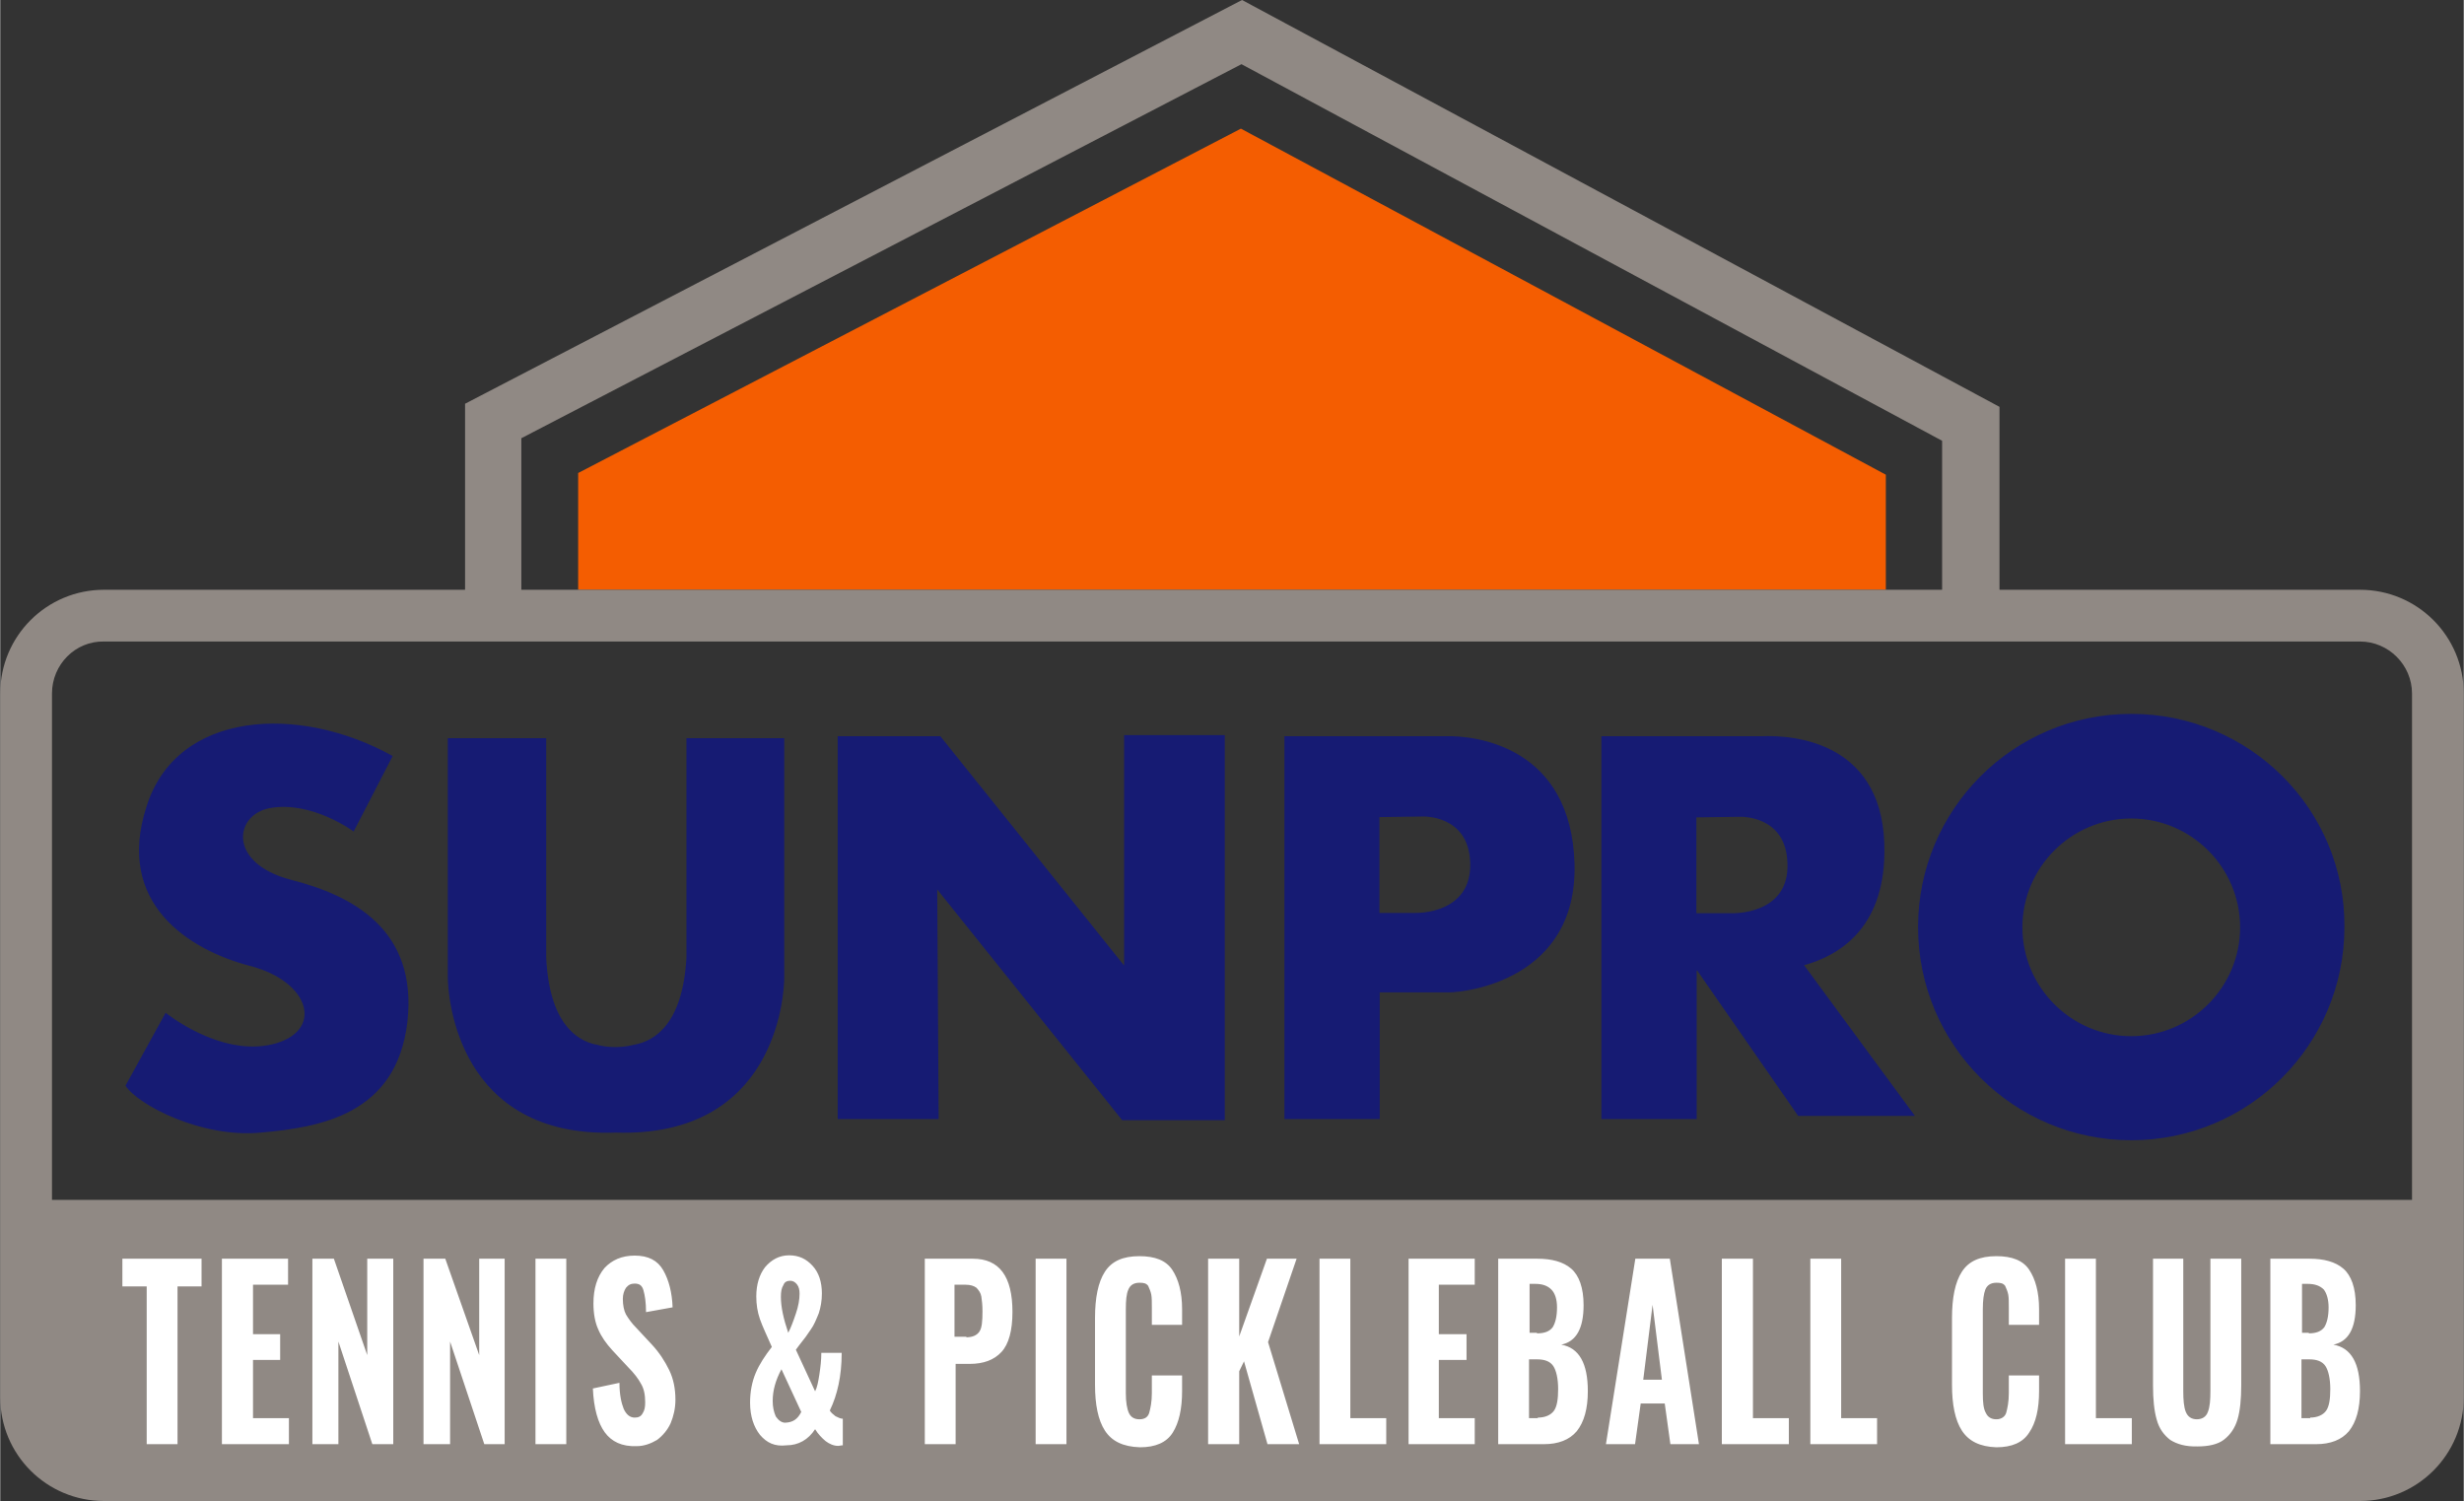
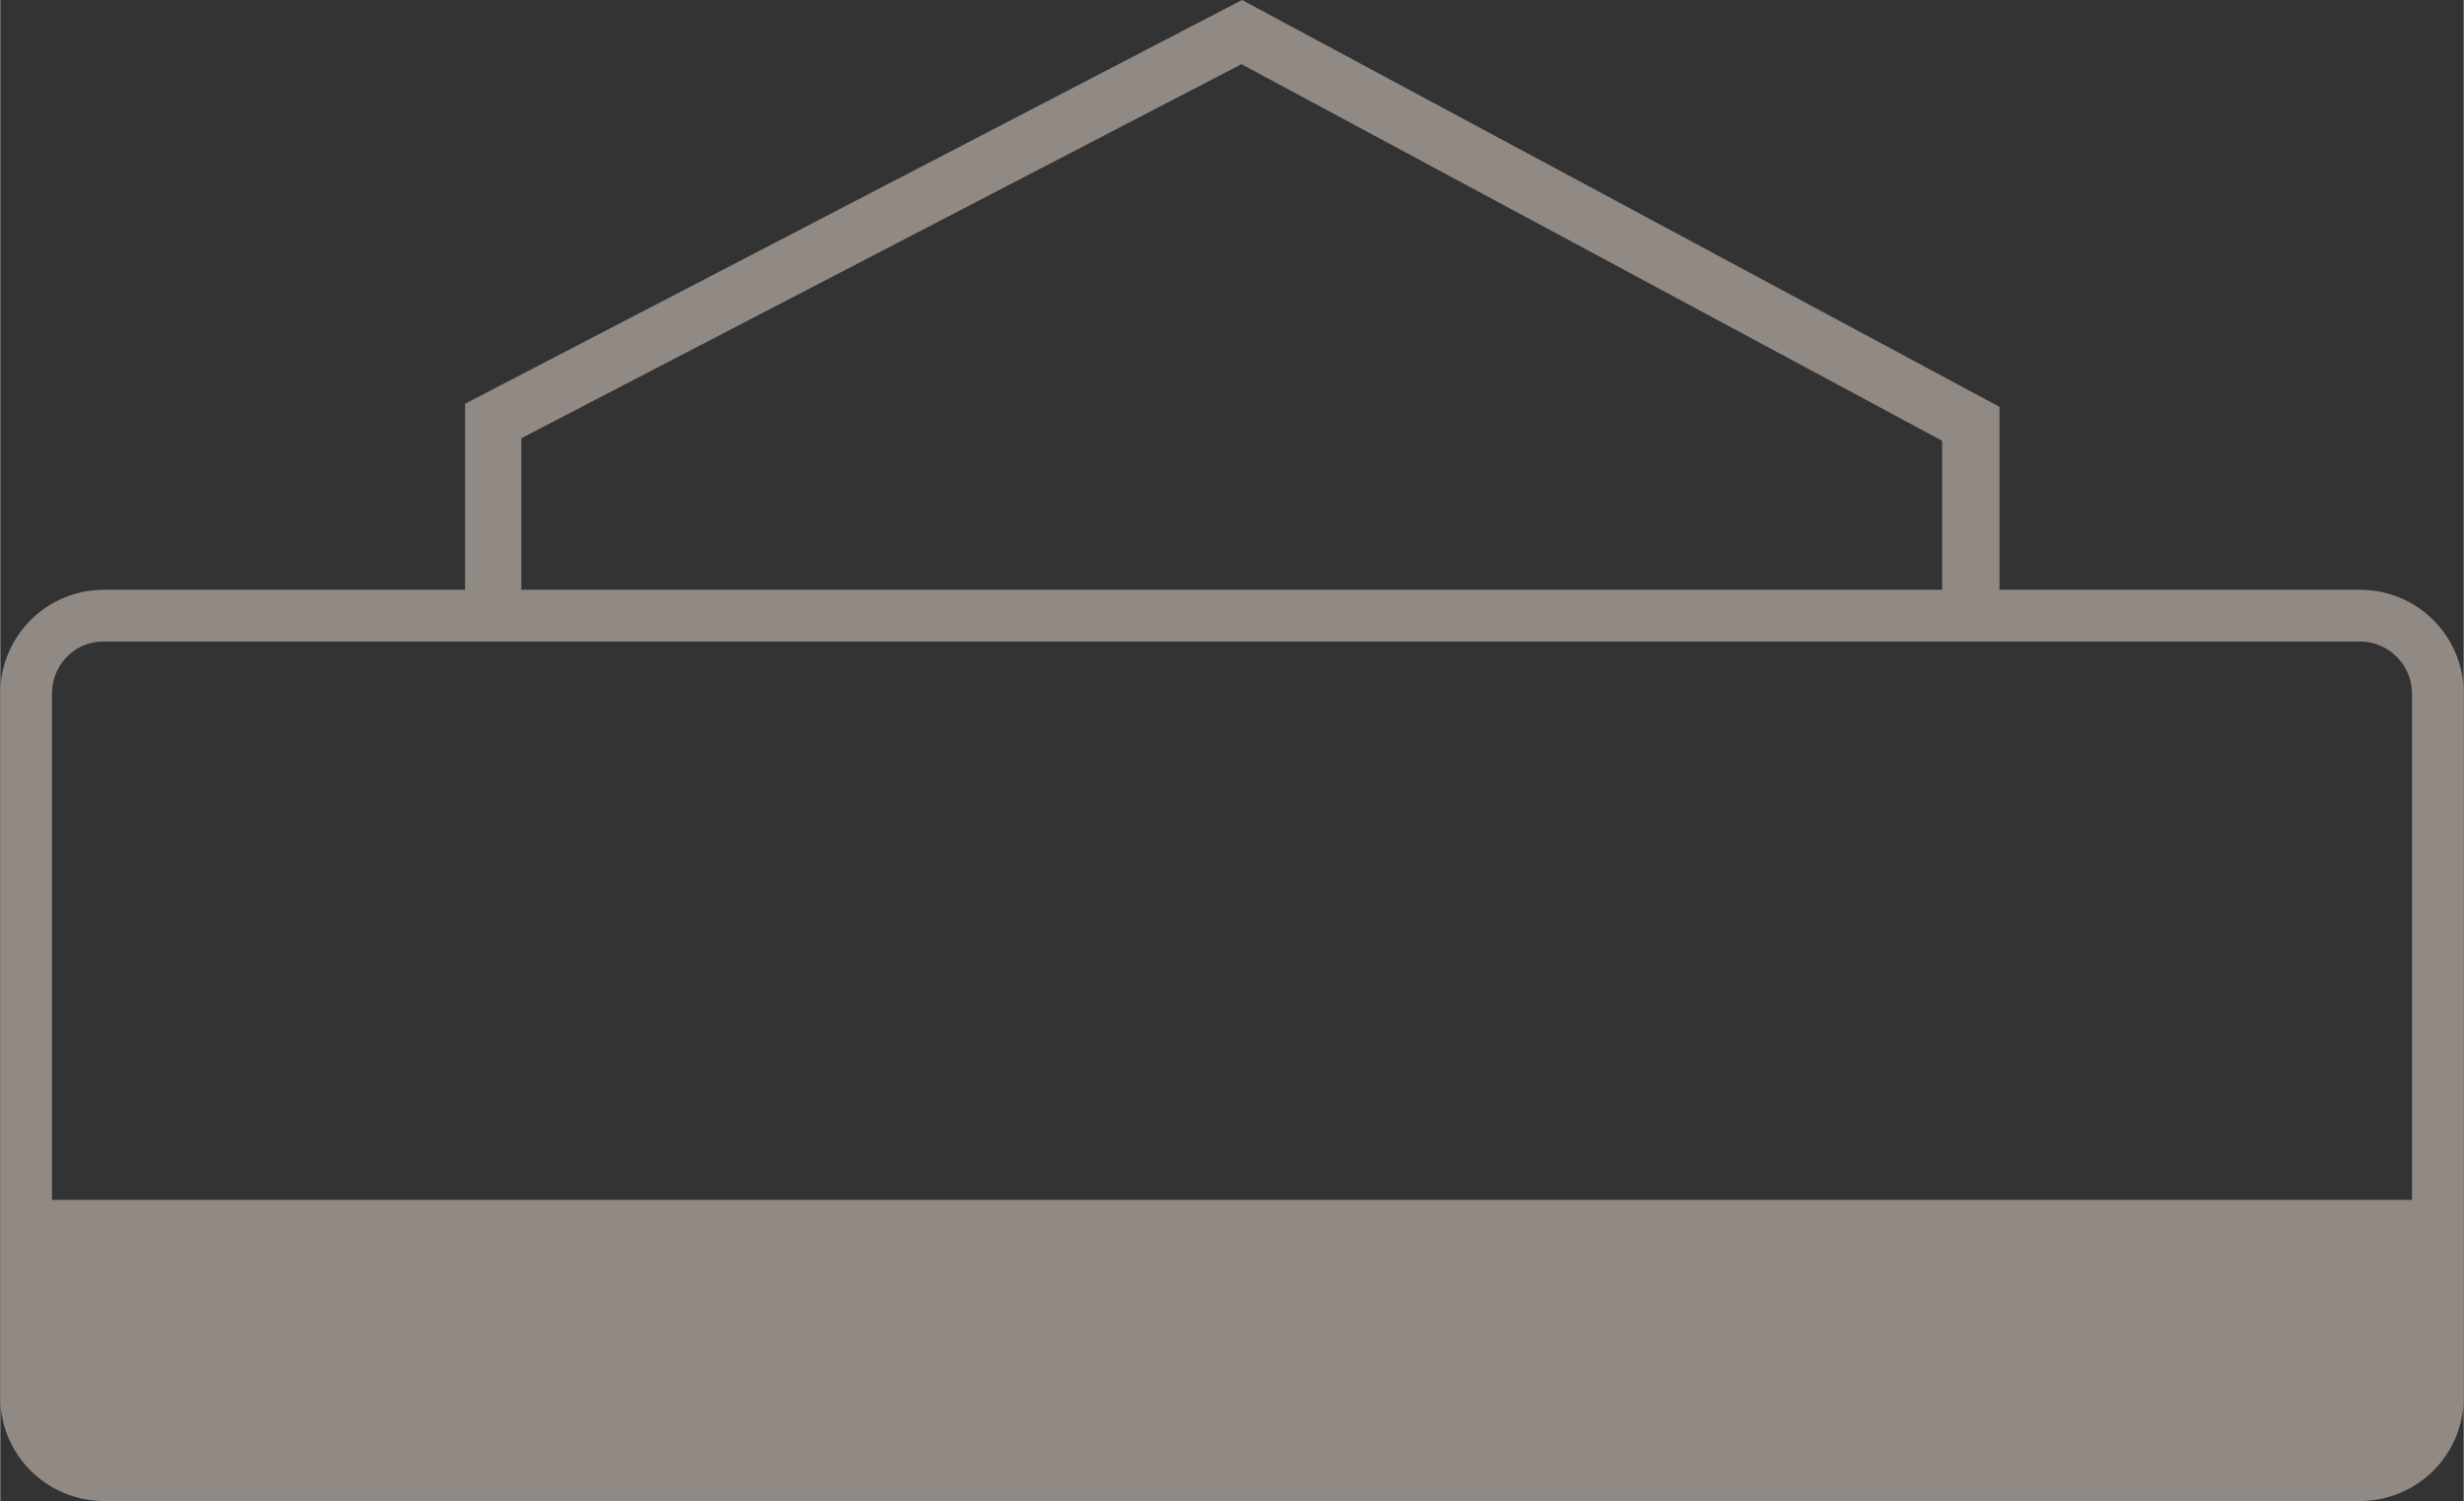
<svg xmlns="http://www.w3.org/2000/svg" height="1523" viewBox="24.3 14.8 871.3 530.9" width="2500">
  <rect x="24.3" y="14.8" width="871.3" height="530.9" fill="#333333" stroke="none" />
-   <path d="m463.1 60.3-234.4 121.8v41.3h462.5v-40.7z" fill="#f45d01" />
-   <path d="m163.1 282.2-13.8 26.7s-14.7-10.9-29.5-8.3c-12.7 2.2-15.3 19.5 7.4 25.4 21.6 5.5 44.8 17.5 41.1 50.3-3.9 32.8-30.8 37.2-51.8 39.1-21 2-43.5-9.8-47.9-16.6l14.2-25.8s19 15.5 37.6 11.2c18.6-4.4 13.8-22.3-7.9-27.8-21.6-5.7-47.5-22.1-36.5-56.2 10.6-34.2 54.1-36.4 87.1-18m103.9-6.3v77.6c-1.3 23.4-11.2 29.5-18.4 30.8-5.9 1.5-10.9.7-13.3 0s0 0-.2 0c-7.2-1.5-16.6-7.9-17.7-30.8v-77.6h-34.8v84.4c0 7.2 3.5 57.1 59.5 55.1 56.2 1.7 59.5-47.9 59.5-55.1v-84.4zm89.2 134.7h-35.7v-135.4h36.3l65 81.1v-81.5h35.6v136.2h-36.3l-65.4-81.6zm178.9-135.4h-56.6v135.4h33.7v-44.8h24.5c5.9 0 45.5-4.4 44.4-45.5-1.2-41.2-34.5-45.5-46-45.1m-10.3 62.5h-12.7v-33.9l15.3-.2s16.2-.7 16.8 16.2c.7 18.6-19.4 17.9-19.4 17.9m176.7 71.8-39.2-53.3c12.3-3.4 28-12.9 28.4-39.5.7-39.4-31.7-42-43.5-41.5h-56.6v135.4h33.7v-52.5h.2l35.7 51.4zm-77.2-105.6 15.3-.2s16.2-.7 16.8 16.2c.9 18.6-19.5 17.9-19.5 17.9h-12.7v-33.9zm153.7-36.6c-41.8 0-75.4 33.9-75.4 75.4 0 41.8 33.9 75.4 75.4 75.4 41.8 0 75.4-33.9 75.4-75.4.3-41.7-33.6-75.4-75.4-75.4m0 114c-21.2 0-38.5-17.3-38.5-38.5s17.3-38.5 38.5-38.5 38.5 17.3 38.5 38.5-17.3 38.5-38.5 38.5" fill="#161b73" />
  <path d="m858.9 223.4h-127.5v-64.7l-267.9-143.9-274.8 142.8v65.8h-127.7c-20.3 0-36.7 16.4-36.7 36.7v248.9c0 20.3 16.4 36.7 36.7 36.7h797.9c20.3 0 36.7-16.4 36.7-36.7v-248.9c0-20.3-16.4-36.7-36.7-36.7zm-650.3-53.6 254.7-132.3 247.8 133.2v52.7h-502.5zm668.7 269.4h-834.7v-179.1c0-10.3 8.3-18.6 18.4-18.4h797.9c10.1 0 18.4 8.3 18.4 18.4z" fill="#908984" />
-   <path d="m76.1 469.8h-8.6v-9.8h28v9.8h-8.5v55.8h-10.9zm26.6-9.8h23.4v9.2h-12.4v17.5h9.6v9.1h-9.6v20.6h12.7v9.2h-23.7zm32 0h7.6l11.8 34.1v-34.1h9.2v65.6h-7.4l-12-36.3v36.3h-9.2zm39.3 0h7.7l12 34.1v-34.1h9v65.6h-7.2l-12.1-36.3v36.3h-9.4zm39.6 0h10.9v65.6h-10.9zm24.5 61.4c-2.4-3.3-3.9-8.5-4.2-15.5l9.4-2c0 4.2.7 7.2 1.5 9.2.9 2 2.2 3.1 3.9 3.1 1.3 0 2.2-.4 2.8-1.5.7-1.1.9-2.2.9-3.9 0-2.6-.4-4.8-1.5-6.6-.9-1.7-2.4-3.7-4.6-5.9l-5.5-5.9c-2.2-2.4-3.9-4.8-5-7.4-1.1-2.4-1.7-5.5-1.7-9.2 0-5.2 1.3-9.4 3.9-12.5 2.6-2.8 6.1-4.4 10.7-4.4 4.8 0 8.1 1.7 10.1 5.2s3.1 7.9 3.3 13.1l-9.4 1.7c0-3.5-.4-5.9-.9-7.7s-1.5-2.4-3.1-2.4c-1.3 0-2.2.4-3.1 1.5-.7 1.1-1.1 2.4-1.1 3.9 0 2.2.4 4.2 1.1 5.5.9 1.5 2 3.1 3.7 4.8l5.5 5.9c2.6 2.8 4.6 5.9 6.1 9s2.2 6.6 2.2 10.5c0 3.1-.7 5.9-1.7 8.3-1.1 2.4-2.8 4.4-4.8 5.9-2.2 1.3-4.6 2.2-7.2 2.2-5.2.2-8.9-1.6-11.3-4.9m54.9.9c-2.2-2.8-3.5-6.6-3.5-11.4 0-3.9.7-7.4 2-10.5s3.3-6.1 5.7-9.2c-1.7-3.9-3.3-7.2-4.2-9.8s-1.3-5.2-1.3-8.1c0-4.2 1.1-7.7 3.1-10.3 2.2-2.6 5-4.2 8.5-4.2s6.1 1.3 8.3 3.7 3.3 5.7 3.3 9.8c0 2.6-.4 4.8-1.1 7-.9 2.2-1.7 4.2-2.8 5.7-1.1 1.7-2.4 3.5-4.2 5.7l-1.1 1.5 6.8 14.7c.7-1.3 1.1-3.3 1.5-5.9s.7-5.2.7-7.7h7.2c0 4.2-.4 7.9-1.1 11.2s-1.7 6.3-3.1 9.2c.4.7 1.1 1.3 2 2 .9.4 1.7.9 2.6.9v9.4c-.7 0-1.1.2-1.7.2-1.5 0-3.1-.7-4.4-1.7-1.3-1.1-2.6-2.4-3.7-4.2-2.4 3.7-5.9 5.7-10.1 5.7-4.2.5-7-.9-9.4-3.7m14.6-8.1-7-15.1c-2 3.7-3.1 7.4-3.1 11.2 0 2.2.4 3.9 1.1 5.5.9 1.3 2 2.2 3.3 2.2 2.7-.1 4.4-1.2 5.7-3.8m-1.9-34.8c.9-2.6 1.3-5 1.3-7 0-1.3-.2-2.4-.9-3.3s-1.5-1.3-2.4-1.3c-1.1 0-2 .4-2.4 1.5-.7 1.1-.9 2.4-.9 4.2 0 3.5.9 7.7 2.6 12.7.9-1.7 1.8-4.1 2.7-6.8m45.5-19.4h17.1c9.4 0 14 6.3 14 18.8 0 6.6-1.3 11.4-3.9 14.2s-6.3 4.2-11.2 4.2h-5v28.4h-10.9v-65.6zm14.6 27.8c2.4 0 3.9-.7 4.8-2s1.1-3.7 1.1-7.2c0-2.2-.2-3.9-.4-5.2s-.9-2.2-1.7-3.1c-.9-.7-2.2-1.1-3.9-1.1h-3.9v18.4h4.2v.2zm24.7-27.8h10.9v65.6h-10.9zm24.5 60.8c-2.4-3.7-3.5-9.2-3.5-16.2v-23.6c0-7.2 1.1-12.7 3.5-16.4s6.3-5.5 12.2-5.5c5.5 0 9.4 1.5 11.6 4.8s3.5 7.9 3.5 14v5.5h-10.7v-6.1c0-2 0-3.5-.2-4.6s-.7-2.2-1.1-3.1c-.7-.9-1.5-1.1-3.1-1.1-2 0-3.3.9-3.9 2.4-.7 1.5-.9 3.9-.9 7v29.7c0 3.1.4 5.5 1.1 7s2 2.2 3.7 2.2c2 0 3.1-.9 3.5-2.4s.9-3.7.9-6.8v-6.3h10.7v5.5c0 6.3-1.1 11.2-3.3 14.7s-6.1 5.2-11.6 5.2c-6.1-.2-10-2.2-12.4-5.9m36.5-60.8h11v27.5l9.8-27.5h10.5l-10.1 29.5 11 36.1h-11.2l-8.3-29.3-1.7 3.5v25.8h-11zm39.4 0h10.9v56.4h12.7v9.2h-23.6zm31.5 0h23.4v9.2h-12.7v17.5h9.8v9.1h-9.8v20.6h12.7v9.2h-23.4zm31.7 0h13.8c5.2 0 9.2 1.1 12 3.5s4.4 6.8 4.4 12.9c0 8.3-2.6 12.9-7.9 14 6.3 1.1 9.4 6.6 9.4 16.4 0 6.3-1.3 10.9-3.9 14.2-2.6 3.1-6.6 4.6-11.6 4.6h-16.2zm13.8 26.4c2.6 0 4.4-.7 5.5-2.2.9-1.5 1.5-3.7 1.5-7 0-2.8-.7-5-2-6.3s-3.1-2-5.7-2h-2v17.3h2.6v.2zm.2 29.8c2.6 0 4.6-.9 5.7-2.4s1.5-4.2 1.5-7.7c0-3.7-.7-6.6-1.7-8.1-1.1-1.7-3.1-2.4-5.7-2.4h-2.9v20.8h3.1zm34.5-56.2h12.2l10.3 65.6h-10.1l-2-14.4h-8.5l-2 14.4h-10.3zm9.4 42.8-3.3-26.5-3.3 26.5zm21.2-42.8h11v56.4h12.7v9.2h-23.7zm31.3 0h10.9v56.4h12.7v9.2h-23.6zm53.6 60.8c-2.4-3.7-3.5-9.2-3.5-16.2v-23.6c0-7.2 1.1-12.7 3.5-16.4s6.3-5.5 12.2-5.5c5.5 0 9.4 1.5 11.6 4.8s3.5 7.9 3.5 14v5.5h-10.7v-6.1c0-2 0-3.5-.2-4.6s-.7-2.2-1.1-3.1c-.7-.9-1.5-1.1-3.1-1.1-2 0-3.3.9-3.9 2.4s-.9 3.9-.9 7v29.7c0 3.1.2 5.5 1.1 7 .7 1.5 2 2.2 3.7 2.2s3.1-.9 3.5-2.4.9-3.7.9-6.8v-6.3h10.7v5.5c0 6.3-1.1 11.2-3.5 14.7-2.2 3.5-6.1 5.2-11.6 5.2-5.9-.2-9.8-2.2-12.2-5.9m36.5-60.8h10.9v56.4h12.7v9.2h-23.6zm37.2 64.1c-2.2-1.7-3.9-3.9-4.8-7.2-.9-3.1-1.3-7.2-1.3-12v-44.9h10.7v46.8c0 3.1.2 5.7.9 7.4s2 2.6 3.9 2.6 3.3-.9 3.9-2.6c.7-1.7.9-4.2.9-7.4v-46.8h10.9v44.8c0 4.8-.4 9-1.3 12-.9 3.1-2.6 5.5-4.8 7.2s-5.5 2.4-9.4 2.4c-4.2.1-7.2-.8-9.6-2.3m35.4-64.1h13.8c5.2 0 9.2 1.1 12 3.5s4.4 6.8 4.4 12.9c0 8.3-2.6 12.9-7.9 14 6.3 1.1 9.4 6.6 9.4 16.4 0 6.3-1.3 10.9-3.9 14.2-2.6 3.1-6.6 4.6-11.6 4.6h-16.2zm13.6 26.4c2.6 0 4.4-.7 5.5-2.2.9-1.5 1.5-3.7 1.5-7 0-2.8-.7-5-1.7-6.3-1.3-1.3-3.1-2-5.7-2h-2v17.3h2.4zm.4 29.8c2.6 0 4.6-.9 5.7-2.4s1.5-4.2 1.5-7.7c0-3.7-.7-6.6-1.7-8.1-1.1-1.7-3.1-2.4-5.7-2.4h-2.8v20.8h3.1v-.2z" fill="#fff" />
</svg>